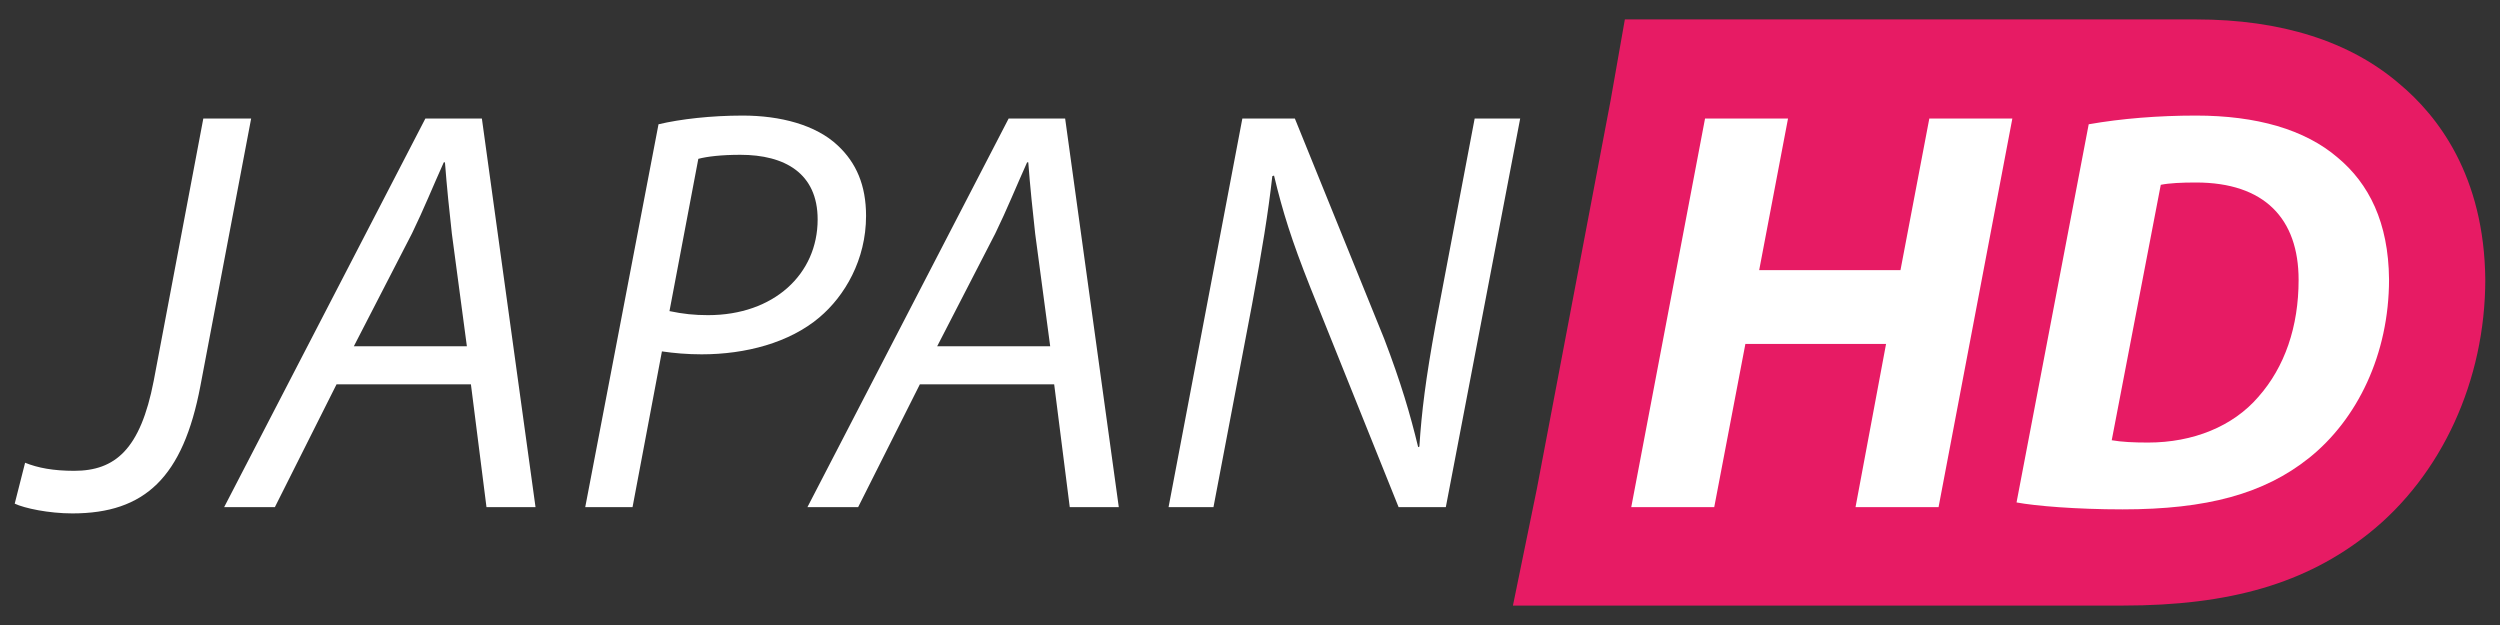
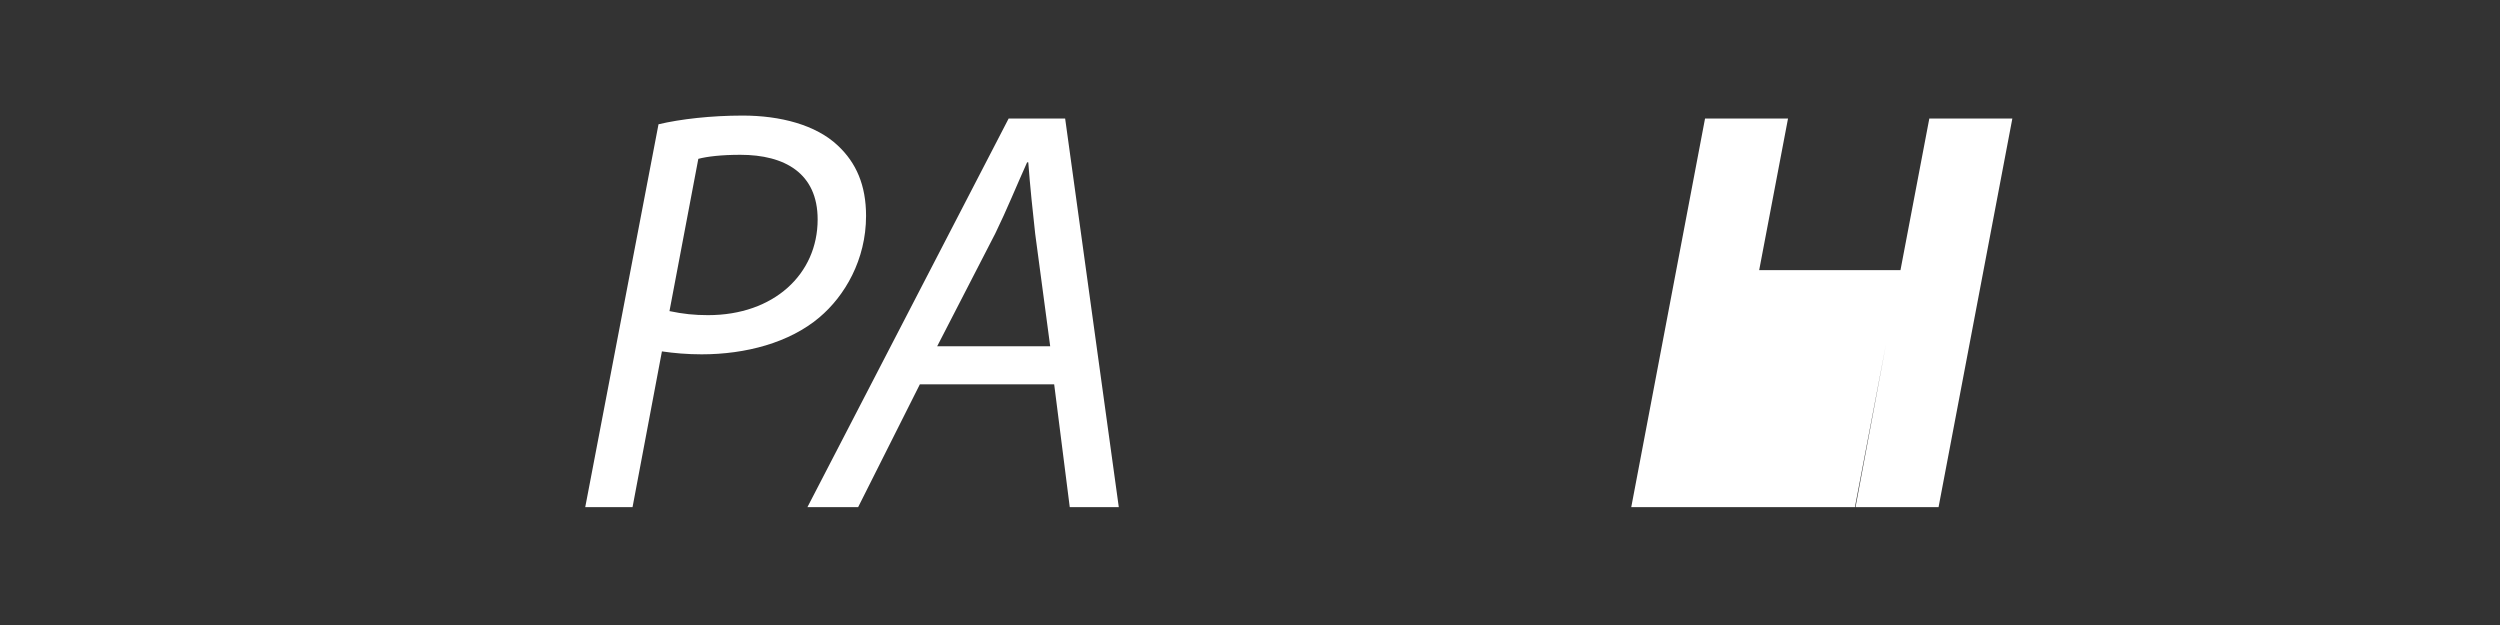
<svg xmlns="http://www.w3.org/2000/svg" version="1.1" id="Layer_1" x="0px" y="0px" width="52px" height="13px" viewBox="0 0 52 13" enable-background="new 0 0 52 13" xml:space="preserve">
  <rect x="0" y="0" width="52" height="13" fill="#333333" stroke="none" />
  <g>
-     <path fill="#E71B64" d="M49.906,1.743c-1.025-0.882-2.457-1.339-4.23-1.339c-0.477,0-11.879,0-11.879,0L33.5,2.092l-1.535,8.084   l-0.496,2.42c0,0,11.893,0,12.684,0c2.234,0,3.813-0.463,5.119-1.502c1.518-1.209,2.422-3.184,2.422-5.283   C51.672,3.657,50.709,2.412,49.906,1.743z" />
    <g>
-       <path fill="#FFFFFF" d="M0.522,9.625c0.264,0.107,0.587,0.168,1.02,0.168c0.851,0,1.379-0.443,1.655-1.871l1.032-5.457h0.995    L4.168,8.029c-0.36,1.896-1.151,2.65-2.663,2.65c-0.492,0-0.996-0.107-1.199-0.203L0.522,9.625z" />
-       <path fill="#FFFFFF" d="M7,7.994l-1.283,2.555H4.662l4.186-8.084h1.175l1.116,8.084h-1.02L9.795,7.994H7z M9.711,7.202    L9.399,4.863c-0.048-0.42-0.108-1.008-0.144-1.487H9.231c-0.216,0.479-0.42,0.983-0.66,1.476L7.36,7.202H9.711z" />
      <path fill="#FFFFFF" d="M13.697,2.585c0.456-0.108,1.091-0.181,1.751-0.181c0.78,0,1.523,0.192,1.979,0.624    c0.384,0.359,0.587,0.827,0.587,1.463c0,0.912-0.443,1.667-0.971,2.111C16.419,7.13,15.508,7.37,14.596,7.37    c-0.3,0-0.576-0.024-0.828-0.061l-0.611,3.239h-0.984L13.697,2.585z M13.925,6.471c0.288,0.06,0.516,0.084,0.803,0.084    c1.367,0,2.279-0.852,2.279-1.991c0-0.96-0.684-1.344-1.607-1.344c-0.396,0-0.696,0.036-0.875,0.084L13.925,6.471z" />
      <path fill="#FFFFFF" d="M19.133,7.994l-1.284,2.555h-1.055l4.186-8.084h1.175l1.116,8.084h-1.02l-0.324-2.555H19.133z     M21.844,7.202l-0.312-2.339c-0.048-0.42-0.108-1.008-0.144-1.487h-0.024c-0.216,0.479-0.42,0.983-0.66,1.476l-1.211,2.351H21.844    z" />
-       <path fill="#FFFFFF" d="M24.306,10.549l1.535-8.084h1.092l1.858,4.581c0.348,0.912,0.539,1.56,0.707,2.255l0.025-0.012    c0.047-0.731,0.131-1.403,0.336-2.531l0.814-4.293h0.947l-1.547,8.084h-0.982l-1.836-4.57C26.86,4.983,26.681,4.407,26.5,3.652    l-0.036,0.012c-0.084,0.756-0.216,1.559-0.42,2.662l-0.804,4.223H24.306z" />
-       <path fill="#FFFFFF" d="M37.191,2.465l-0.6,3.154h2.939l0.6-3.154h1.727l-1.535,8.084h-1.727l0.635-3.395h-2.926l-0.648,3.395    H33.93l1.535-8.084H37.191z" />
-       <path fill="#FFFFFF" d="M43.445,2.585c0.684-0.12,1.451-0.181,2.23-0.181c1.26,0,2.268,0.288,2.951,0.876    c0.646,0.539,1.055,1.343,1.066,2.53c0,1.56-0.66,2.915-1.668,3.719c-0.934,0.743-2.121,1.066-3.873,1.066    c-0.971,0-1.811-0.071-2.207-0.144L43.445,2.585z M43.924,9.157c0.205,0.036,0.457,0.048,0.756,0.048    c0.936,0,1.764-0.336,2.291-0.947c0.553-0.624,0.84-1.464,0.84-2.436c0-1.271-0.707-2.026-2.135-2.026    c-0.301,0-0.553,0.012-0.732,0.048L43.924,9.157z" />
+       <path fill="#FFFFFF" d="M37.191,2.465l-0.6,3.154h2.939l0.6-3.154h1.727l-1.535,8.084h-1.727l0.635-3.395l-0.648,3.395    H33.93l1.535-8.084H37.191z" />
    </g>
  </g>
</svg>